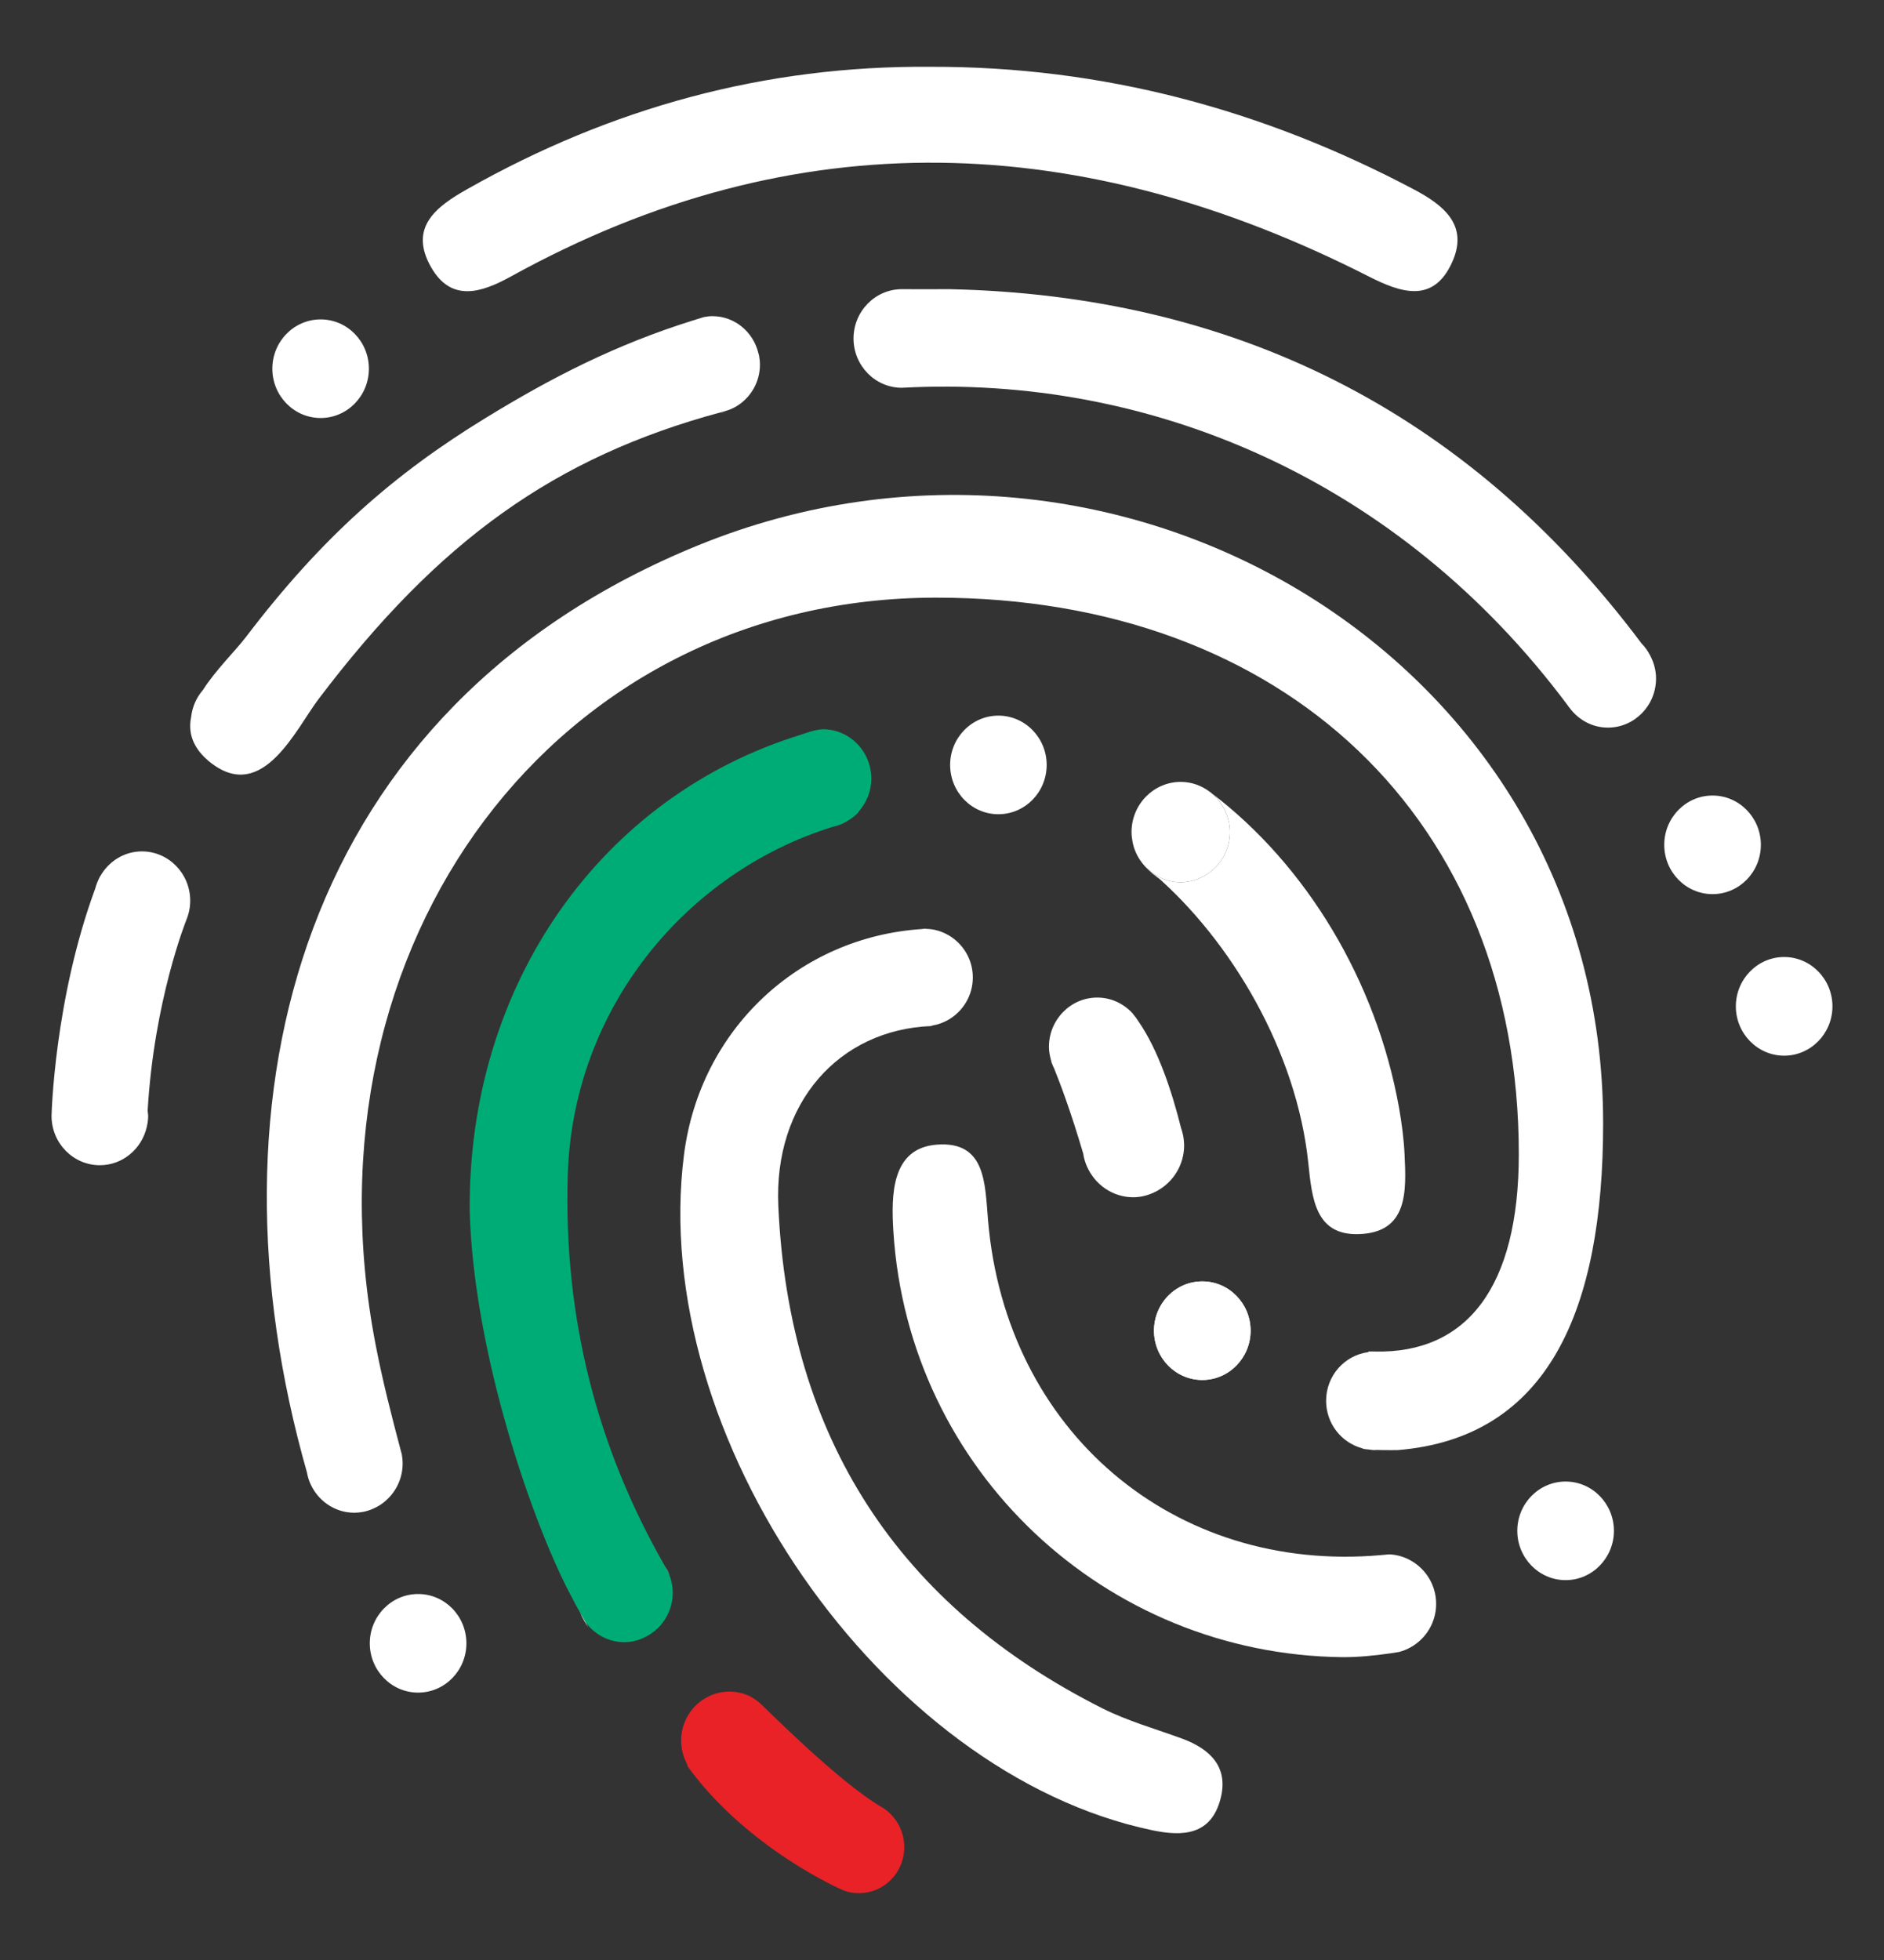
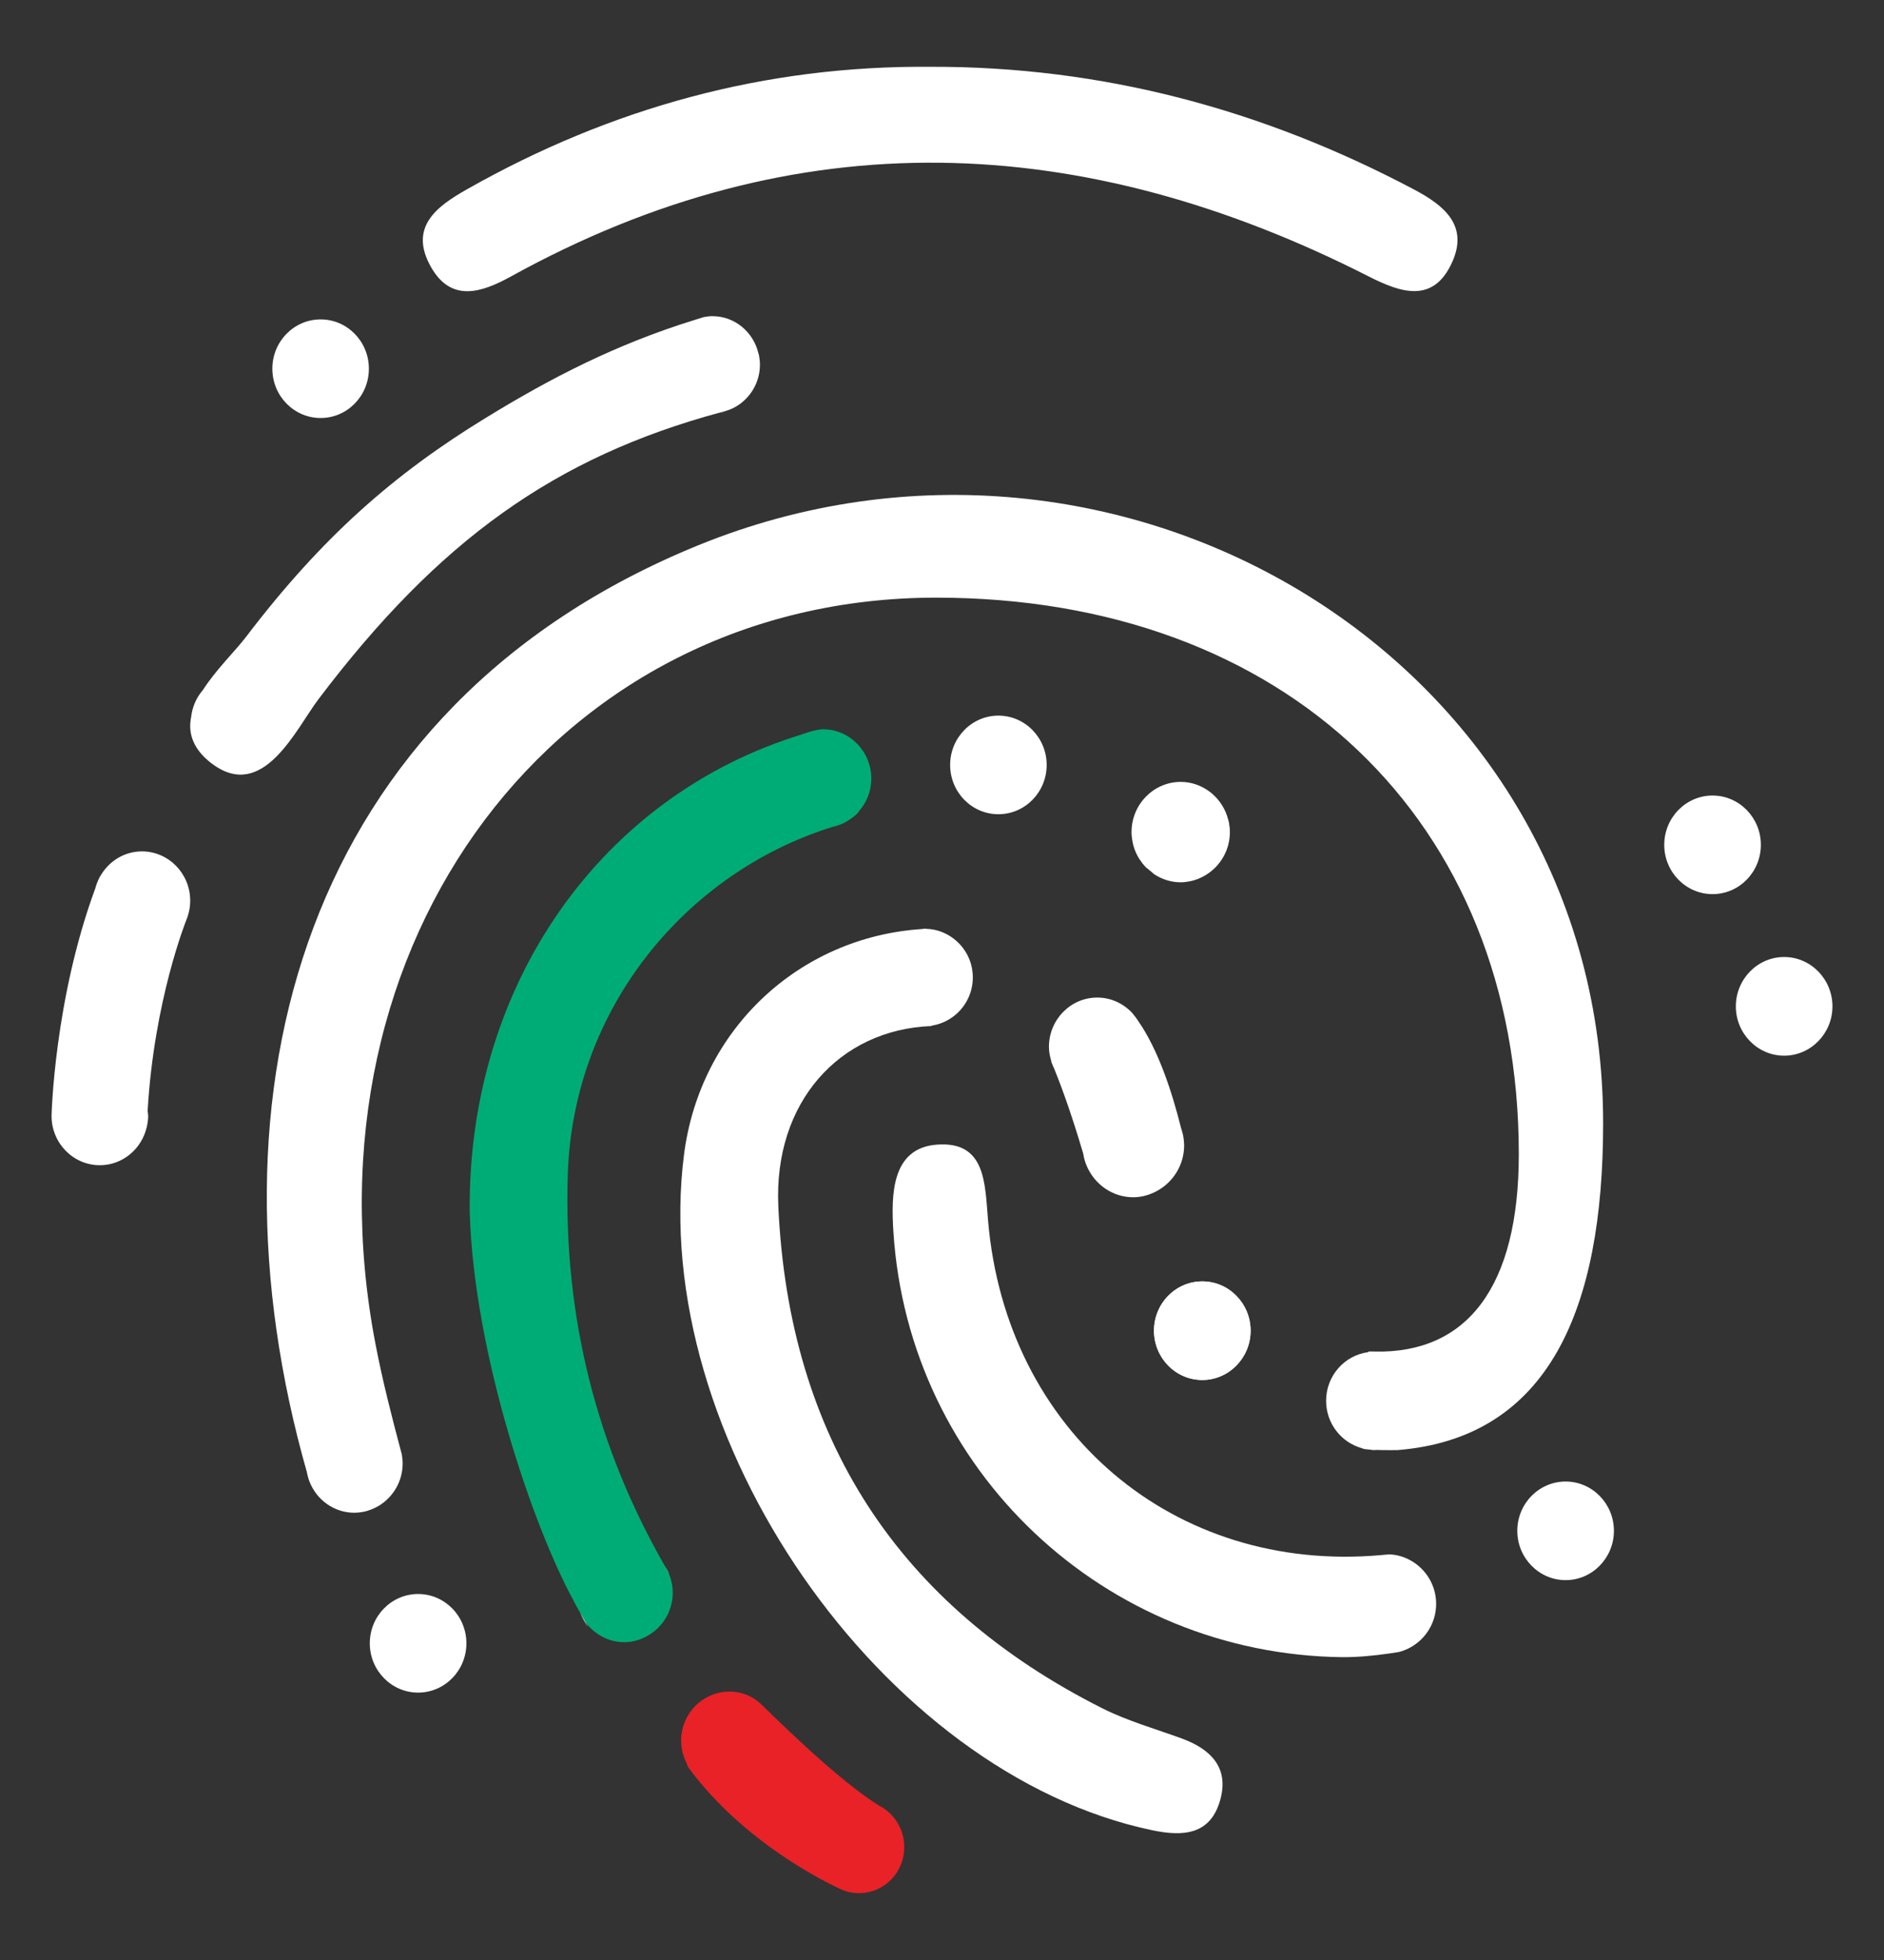
<svg xmlns="http://www.w3.org/2000/svg" width="25" height="26" viewBox="0 0 25 26" fill="none">
  <rect x="0" y="0" width="25" height="26" fill="#333333" stroke="none" />
  <path fill-rule="evenodd" clip-rule="evenodd" d="M6.779 3.668C10.574 1.572 14.371 1.739 18.166 3.669C18.588 3.883 19.021 4.032 19.27 3.477C19.489 2.991 19.163 2.725 18.766 2.515C16.753 1.449 14.62 0.88 12.347 0.886C10.157 0.868 8.113 1.427 6.202 2.508C5.798 2.736 5.417 3.011 5.72 3.544C5.988 4.014 6.389 3.883 6.779 3.668Z" fill="white" />
  <path fill-rule="evenodd" clip-rule="evenodd" d="M5.548 21.145C5.195 21.145 4.907 21.438 4.907 21.799C4.907 22.16 5.195 22.453 5.548 22.453C5.902 22.453 6.189 22.16 6.189 21.799C6.189 21.438 5.902 21.145 5.548 21.145Z" fill="white" />
  <path fill-rule="evenodd" clip-rule="evenodd" d="M13.889 10.147C13.889 9.787 13.602 9.493 13.248 9.493C12.895 9.493 12.608 9.787 12.608 10.147C12.608 10.508 12.895 10.801 13.248 10.801C13.602 10.801 13.889 10.508 13.889 10.147Z" fill="white" />
  <path fill-rule="evenodd" clip-rule="evenodd" d="M20.775 19.653C20.422 19.653 20.134 19.946 20.134 20.307C20.134 20.667 20.422 20.961 20.775 20.961C21.128 20.961 21.416 20.667 21.416 20.307C21.416 19.946 21.128 19.653 20.775 19.653Z" fill="white" />
  <path fill-rule="evenodd" clip-rule="evenodd" d="M15.954 16.998C15.6 16.998 15.313 17.291 15.313 17.652C15.313 18.012 15.6 18.306 15.954 18.306C16.307 18.306 16.595 18.012 16.595 17.652C16.595 17.291 16.307 16.998 15.954 16.998Z" fill="white" />
  <path fill-rule="evenodd" clip-rule="evenodd" d="M15.954 16.998C15.6 16.998 15.313 17.291 15.313 17.652C15.313 18.012 15.6 18.306 15.954 18.306C16.307 18.306 16.595 18.012 16.595 17.652C16.595 17.291 16.307 16.998 15.954 16.998Z" fill="white" />
  <path fill-rule="evenodd" clip-rule="evenodd" d="M23.675 12.695C23.322 12.695 23.034 12.989 23.034 13.35C23.034 13.71 23.322 14.004 23.675 14.004C24.028 14.004 24.316 13.71 24.316 13.35C24.316 12.989 24.028 12.695 23.675 12.695Z" fill="white" />
  <path fill-rule="evenodd" clip-rule="evenodd" d="M23.366 11.207C23.366 10.846 23.078 10.553 22.725 10.553C22.372 10.553 22.084 10.846 22.084 11.207C22.084 11.568 22.372 11.861 22.725 11.861C23.078 11.861 23.366 11.568 23.366 11.207Z" fill="white" />
  <path fill-rule="evenodd" clip-rule="evenodd" d="M4.255 5.545C4.608 5.545 4.895 5.252 4.895 4.891C4.895 4.53 4.608 4.237 4.255 4.237C3.901 4.237 3.614 4.53 3.614 4.891C3.614 5.252 3.901 5.545 4.255 5.545Z" fill="white" />
  <path fill-rule="evenodd" clip-rule="evenodd" d="M1.883 11.294C1.644 11.294 1.437 11.43 1.327 11.629L1.325 11.628C1.322 11.634 1.32 11.641 1.317 11.647C1.295 11.691 1.277 11.737 1.264 11.786C0.718 13.266 0.684 14.803 0.684 14.803C0.684 15.164 0.971 15.457 1.325 15.457C1.627 15.457 1.88 15.241 1.947 14.952L1.948 14.952C1.948 14.95 1.948 14.949 1.948 14.948C1.959 14.901 1.966 14.853 1.966 14.803C1.966 14.78 1.961 14.758 1.959 14.736C2.044 13.267 2.472 12.206 2.472 12.206V12.205C2.505 12.126 2.524 12.039 2.524 11.948C2.524 11.587 2.236 11.294 1.883 11.294Z" fill="white" />
  <path fill-rule="evenodd" clip-rule="evenodd" d="M9.266 7.233C4.001 9.379 2.643 14.512 4.073 19.532C4.081 19.576 4.093 19.619 4.109 19.659C4.204 19.898 4.434 20.067 4.702 20.067C4.741 20.067 4.778 20.063 4.815 20.056C4.892 20.042 4.964 20.012 5.03 19.973C5.216 19.858 5.343 19.652 5.343 19.413C5.343 19.371 5.338 19.329 5.331 19.288C5.328 19.277 5.325 19.267 5.322 19.256C5.196 18.783 5.074 18.307 4.982 17.826C3.958 12.498 7.389 7.928 12.422 7.928C17.045 7.928 20.154 10.876 20.154 15.311C20.154 17.076 19.465 17.955 18.243 17.929C18.241 17.929 18.24 17.928 18.238 17.928C18.236 17.928 18.235 17.928 18.233 17.928C18.209 17.928 18.185 17.929 18.162 17.928C18.159 17.931 18.157 17.934 18.154 17.937C17.84 17.979 17.597 18.251 17.597 18.582C17.597 18.883 17.798 19.134 18.069 19.21C18.077 19.214 18.086 19.217 18.101 19.221C18.102 19.221 18.104 19.221 18.105 19.222C18.11 19.223 18.116 19.223 18.121 19.224C18.134 19.226 18.151 19.228 18.17 19.229C18.193 19.232 18.215 19.236 18.238 19.236C18.246 19.236 18.253 19.234 18.262 19.234C18.391 19.238 18.545 19.236 18.545 19.236C20.552 19.074 21.273 17.367 21.273 14.902C21.273 8.756 14.86 4.954 9.266 7.233Z" fill="white" />
  <path fill-rule="evenodd" clip-rule="evenodd" d="M9.565 5.48C9.592 5.475 9.616 5.465 9.642 5.458C9.615 5.465 9.589 5.472 9.562 5.48C9.563 5.48 9.564 5.48 9.565 5.48Z" fill="white" />
  <path fill-rule="evenodd" clip-rule="evenodd" d="M10.072 4.715C10.069 4.704 10.066 4.694 10.063 4.683C9.995 4.403 9.749 4.194 9.453 4.194C9.415 4.194 9.377 4.199 9.34 4.206C9.292 4.22 9.246 4.235 9.198 4.25C8.17 4.571 7.317 5.009 6.443 5.545C5.237 6.283 4.278 7.117 3.266 8.447C3.121 8.637 2.863 8.886 2.692 9.154C2.607 9.252 2.551 9.377 2.536 9.514C2.5 9.693 2.541 9.872 2.709 10.041C2.715 10.047 2.722 10.053 2.728 10.059C2.751 10.081 2.775 10.102 2.802 10.123C2.805 10.125 2.808 10.127 2.811 10.129C2.811 10.129 2.811 10.129 2.811 10.129C3.492 10.643 3.925 9.672 4.229 9.271C5.826 7.162 7.369 6.063 9.562 5.47C9.577 5.466 9.592 5.462 9.607 5.458C9.666 5.442 9.724 5.42 9.775 5.388C9.959 5.276 10.084 5.072 10.084 4.838C10.084 4.796 10.079 4.755 10.072 4.715Z" fill="white" />
-   <path fill-rule="evenodd" clip-rule="evenodd" d="M21.895 8.691C21.865 8.634 21.828 8.581 21.783 8.536C19.451 5.422 16.334 3.916 12.6 3.836C12.434 3.838 12.015 3.836 11.967 3.836C11.614 3.836 11.326 4.13 11.326 4.49C11.326 4.851 11.614 5.144 11.967 5.144C15.254 4.966 18.564 6.355 20.803 9.357L20.803 9.357C20.81 9.369 20.819 9.379 20.827 9.389C20.944 9.548 21.128 9.652 21.336 9.652C21.689 9.652 21.975 9.36 21.975 9C21.975 8.888 21.944 8.783 21.895 8.691Z" fill="white" />
-   <path fill-rule="evenodd" clip-rule="evenodd" d="M18.638 15.313C18.628 15.107 18.601 14.9 18.565 14.697C18.263 13.004 17.329 11.473 16.079 10.523C16.186 10.613 16.265 10.737 16.299 10.878C16.302 10.889 16.305 10.9 16.308 10.911C16.315 10.952 16.32 10.995 16.32 11.038C16.32 11.281 16.191 11.491 16.001 11.607C15.935 11.648 15.861 11.678 15.782 11.692C15.745 11.699 15.707 11.704 15.668 11.704C15.538 11.704 15.418 11.664 15.316 11.597C16.341 12.483 17.208 13.952 17.361 15.431C17.41 15.906 17.457 16.39 18.033 16.371C18.688 16.349 18.661 15.799 18.638 15.313Z" fill="white" />
  <path fill-rule="evenodd" clip-rule="evenodd" d="M15.782 11.692C15.861 11.678 15.934 11.648 16.001 11.607C16.191 11.491 16.32 11.281 16.32 11.038C16.32 10.995 16.315 10.952 16.308 10.911C16.305 10.9 16.302 10.889 16.299 10.878C16.264 10.737 16.186 10.613 16.078 10.523C16.07 10.517 16.062 10.511 16.054 10.504C15.946 10.422 15.813 10.372 15.668 10.372C15.308 10.372 15.015 10.671 15.015 11.038C15.015 11.08 15.02 11.12 15.027 11.159C15.035 11.204 15.047 11.247 15.064 11.288C15.096 11.368 15.144 11.44 15.202 11.502C15.24 11.532 15.278 11.565 15.316 11.597C15.417 11.664 15.538 11.704 15.668 11.704C15.707 11.704 15.745 11.699 15.782 11.692Z" fill="white" />
  <path fill-rule="evenodd" clip-rule="evenodd" d="M16.054 10.504C16.069 10.515 16.084 10.527 16.099 10.538C16.084 10.526 16.069 10.515 16.054 10.504Z" fill="white" />
-   <path fill-rule="evenodd" clip-rule="evenodd" d="M15.405 11.672C15.337 11.614 15.27 11.557 15.202 11.502C15.264 11.566 15.331 11.623 15.405 11.672Z" fill="white" />
  <path fill-rule="evenodd" clip-rule="evenodd" d="M13.109 12.352C13.107 12.352 13.106 12.351 13.104 12.351C13.106 12.352 13.108 12.352 13.11 12.353L13.109 12.352Z" fill="white" />
  <path fill-rule="evenodd" clip-rule="evenodd" d="M15.688 23.064C15.334 22.934 14.966 22.831 14.631 22.663C11.924 21.302 10.467 19.076 10.328 16C10.265 14.625 11.136 13.66 12.354 13.611L12.372 13.604C12.446 13.592 12.515 13.566 12.579 13.531C12.775 13.42 12.909 13.21 12.909 12.966C12.909 12.724 12.777 12.515 12.583 12.404C12.497 12.355 12.401 12.325 12.297 12.322C12.29 12.322 12.283 12.319 12.276 12.319C12.261 12.319 12.248 12.323 12.234 12.324C10.604 12.431 9.291 13.653 9.077 15.313C8.596 19.051 11.7 23.529 15.291 24.279C15.701 24.365 16.071 24.342 16.196 23.861C16.307 23.439 16.056 23.2 15.688 23.064Z" fill="white" />
  <path fill-rule="evenodd" clip-rule="evenodd" d="M15.707 15.11C15.701 15.058 15.688 15.01 15.672 14.963C15.553 14.485 15.369 13.925 15.105 13.546C15.085 13.514 15.062 13.483 15.038 13.455C15.034 13.45 15.03 13.443 15.025 13.438C15.024 13.437 15.023 13.437 15.022 13.435C14.905 13.311 14.742 13.233 14.56 13.233C14.207 13.233 13.919 13.526 13.919 13.887C13.919 13.955 13.933 14.02 13.952 14.082L13.95 14.085C13.95 14.085 13.953 14.093 13.96 14.109C13.968 14.131 13.977 14.153 13.988 14.174C14.054 14.336 14.201 14.716 14.374 15.303C14.383 15.363 14.4 15.421 14.424 15.475C14.53 15.714 14.764 15.882 15.038 15.882C15.155 15.882 15.264 15.848 15.361 15.794C15.569 15.677 15.713 15.453 15.713 15.193C15.713 15.165 15.71 15.137 15.707 15.11Z" fill="white" />
  <path fill-rule="evenodd" clip-rule="evenodd" d="M11.739 23.997L11.739 23.996C11.737 23.995 11.735 23.994 11.733 23.992C11.726 23.988 11.719 23.984 11.713 23.98C11.118 23.637 10.132 22.629 10.069 22.579C10.068 22.578 10.068 22.577 10.067 22.576L10.066 22.577C10.02 22.54 9.971 22.508 9.914 22.485C9.585 22.353 9.212 22.518 9.082 22.854C9.011 23.038 9.03 23.236 9.116 23.399L9.124 23.431C9.918 24.527 11.179 25.071 11.179 25.071C11.487 25.195 11.836 25.041 11.958 24.726C12.062 24.456 11.964 24.155 11.739 23.997Z" fill="#E82227" />
  <path fill-rule="evenodd" clip-rule="evenodd" d="M10.921 9.674C10.818 9.674 10.634 9.745 10.632 9.745C7.989 10.555 6.205 13.048 6.233 16.071C6.286 17.962 7.08 20.261 7.606 21.223C7.63 21.274 7.673 21.349 7.699 21.394C7.71 21.415 7.719 21.43 7.721 21.433C7.733 21.455 7.746 21.479 7.759 21.504C7.876 21.672 8.067 21.784 8.284 21.784C8.396 21.784 8.5 21.752 8.592 21.7C8.791 21.588 8.927 21.375 8.927 21.127C8.927 21.024 8.902 20.928 8.86 20.841C8.847 20.818 8.835 20.796 8.822 20.773C7.929 19.214 7.476 17.494 7.534 15.588C7.601 13.369 9.111 11.573 11.044 10.97C11.082 10.962 11.119 10.95 11.155 10.936C11.212 10.92 11.381 10.808 11.398 10.761C11.499 10.646 11.562 10.495 11.562 10.329C11.562 9.968 11.274 9.674 10.921 9.674Z" fill="#00AC75" />
-   <path fill-rule="evenodd" clip-rule="evenodd" d="M8.822 20.773C8.846 20.813 8.867 20.854 8.891 20.895C8.87 20.853 8.848 20.812 8.822 20.773Z" fill="white" />
+   <path fill-rule="evenodd" clip-rule="evenodd" d="M8.822 20.773C8.846 20.813 8.867 20.854 8.891 20.895C8.87 20.853 8.848 20.812 8.822 20.773" fill="white" />
  <path fill-rule="evenodd" clip-rule="evenodd" d="M7.699 21.394C7.729 21.463 7.765 21.528 7.807 21.589C7.783 21.546 7.76 21.503 7.738 21.463C7.735 21.457 7.719 21.43 7.699 21.394Z" fill="white" />
  <path fill-rule="evenodd" clip-rule="evenodd" d="M18.724 20.703C18.637 20.653 18.539 20.623 18.434 20.619H18.433C18.397 20.623 18.361 20.625 18.325 20.629C15.579 20.873 13.348 18.99 13.111 16.188C13.069 15.702 13.084 15.134 12.431 15.184C11.829 15.23 11.824 15.848 11.855 16.338C12.055 19.503 14.661 21.949 17.82 21.983C18.026 21.983 18.234 21.963 18.442 21.933C18.483 21.927 18.524 21.921 18.565 21.914C18.619 21.9 18.672 21.878 18.72 21.851C18.92 21.739 19.057 21.524 19.057 21.276C19.057 21.029 18.922 20.816 18.724 20.703Z" fill="white" />
</svg>